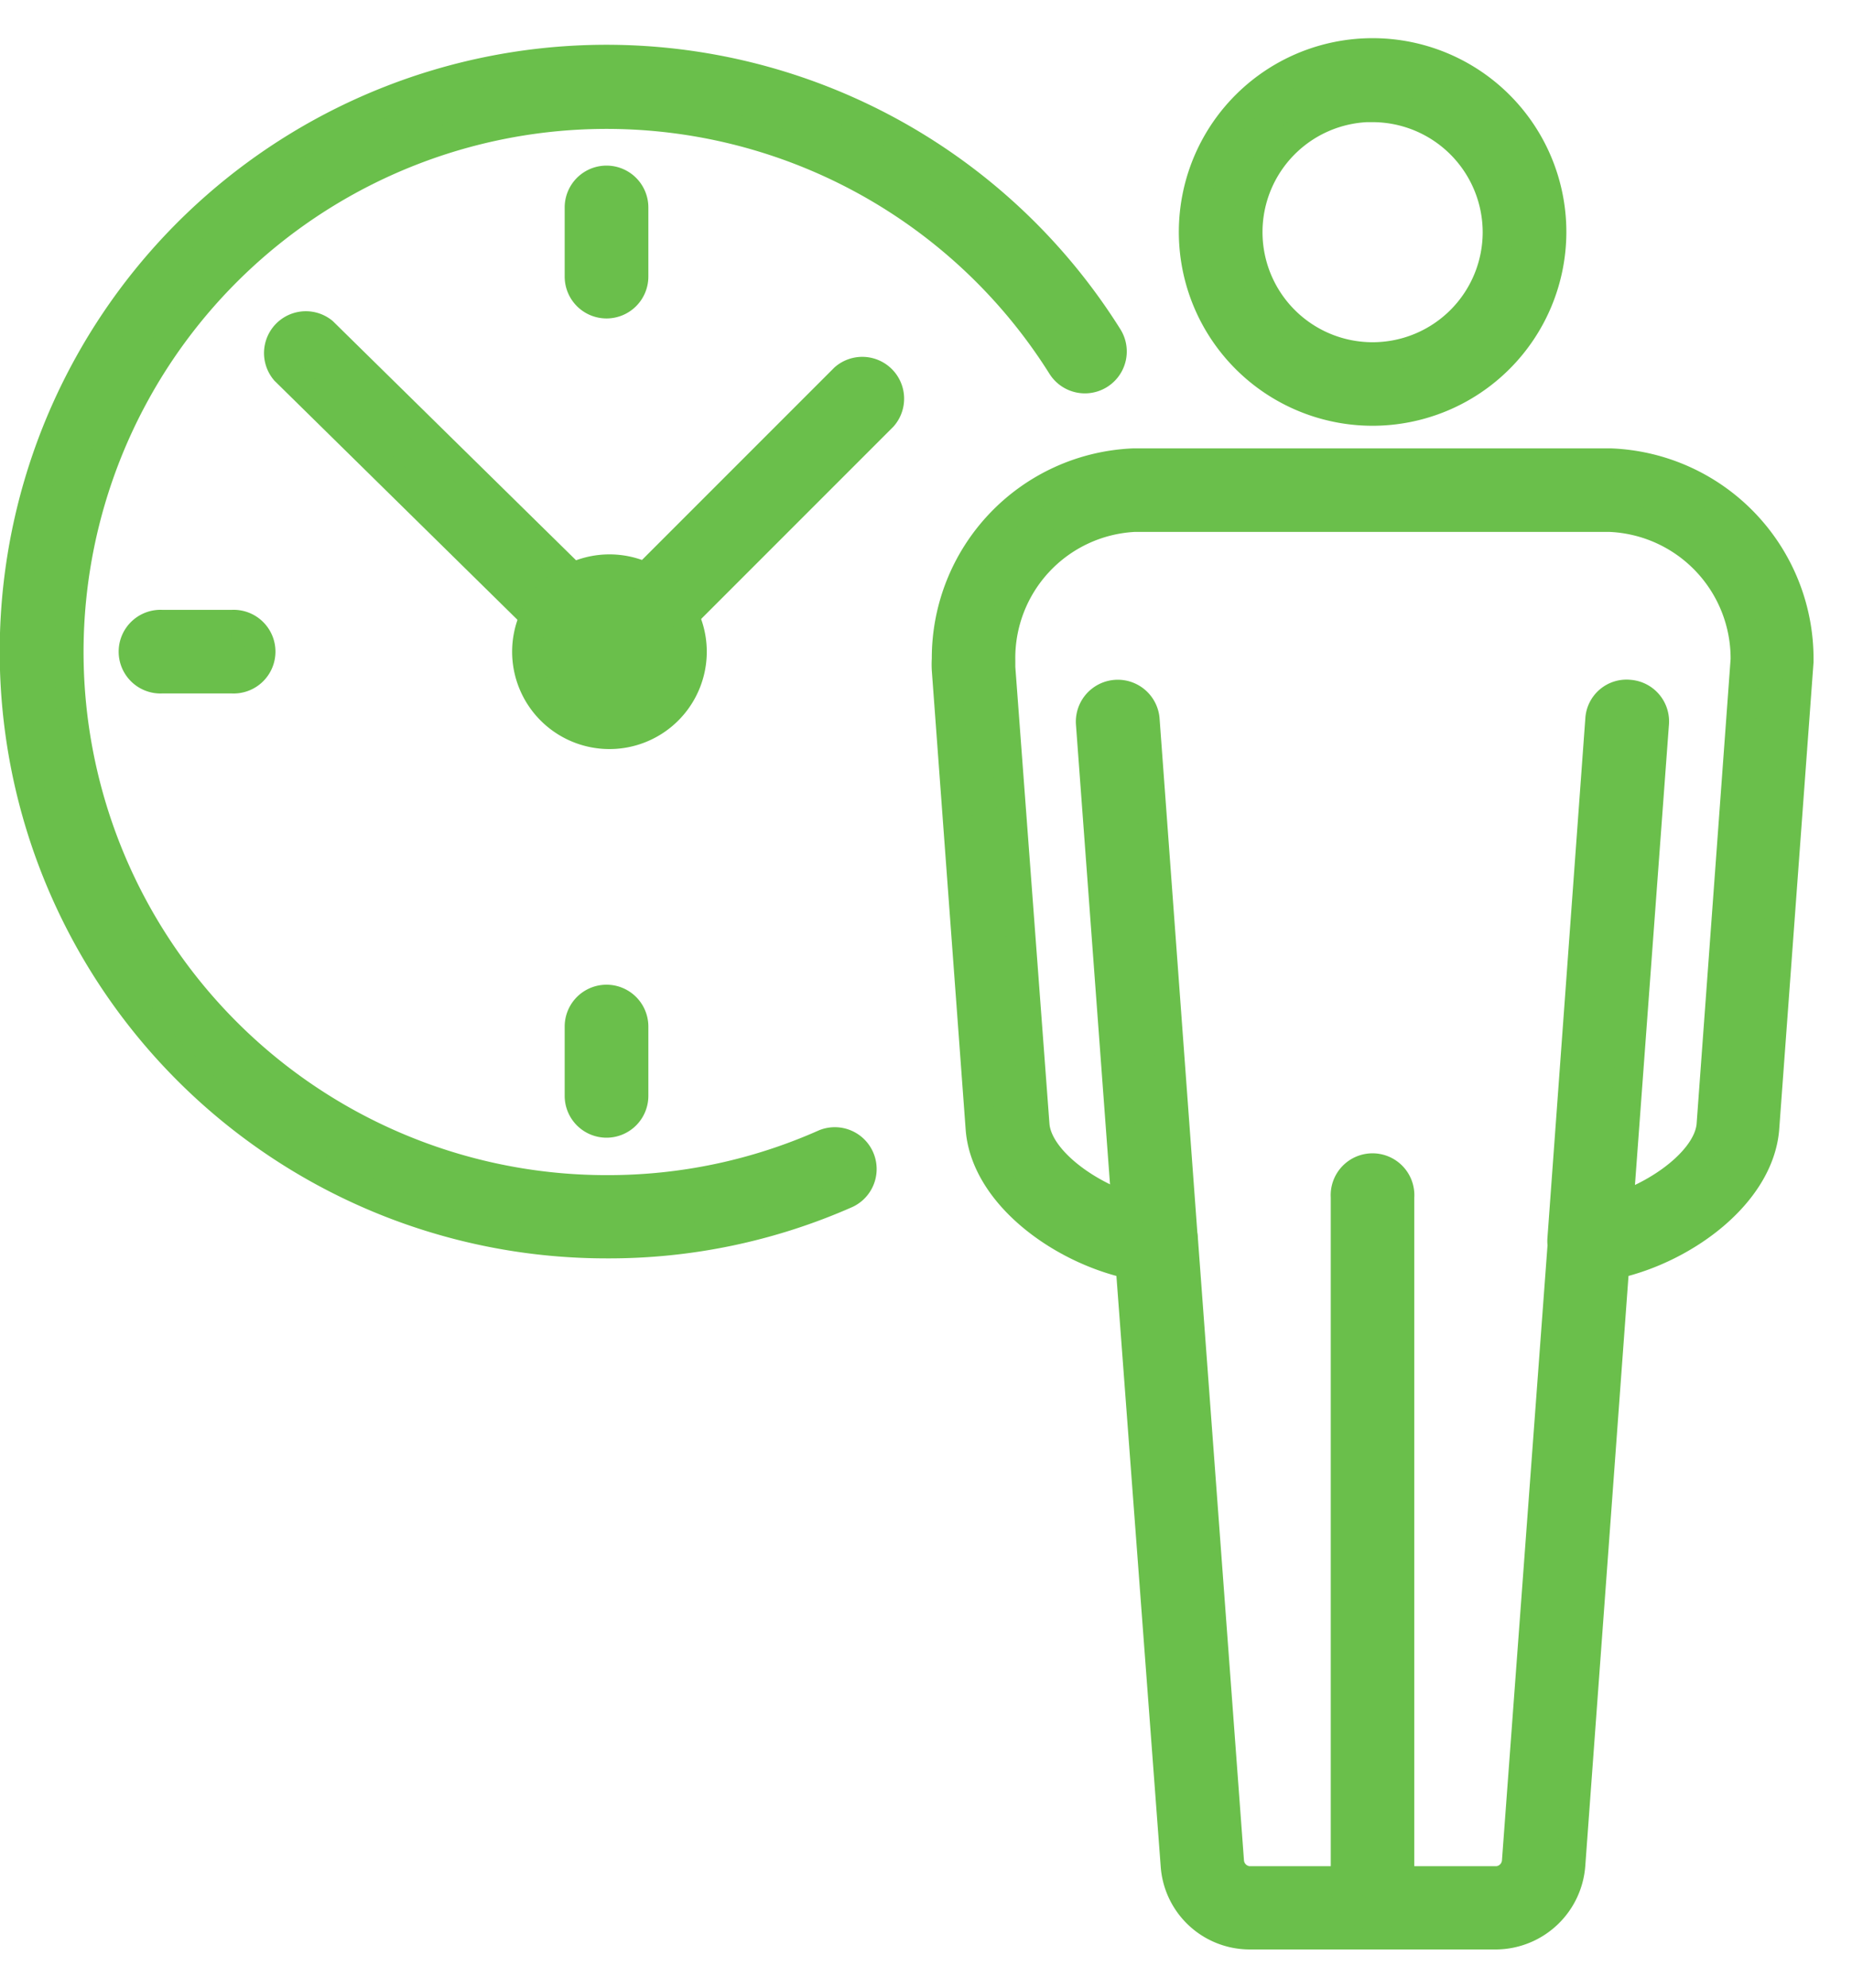
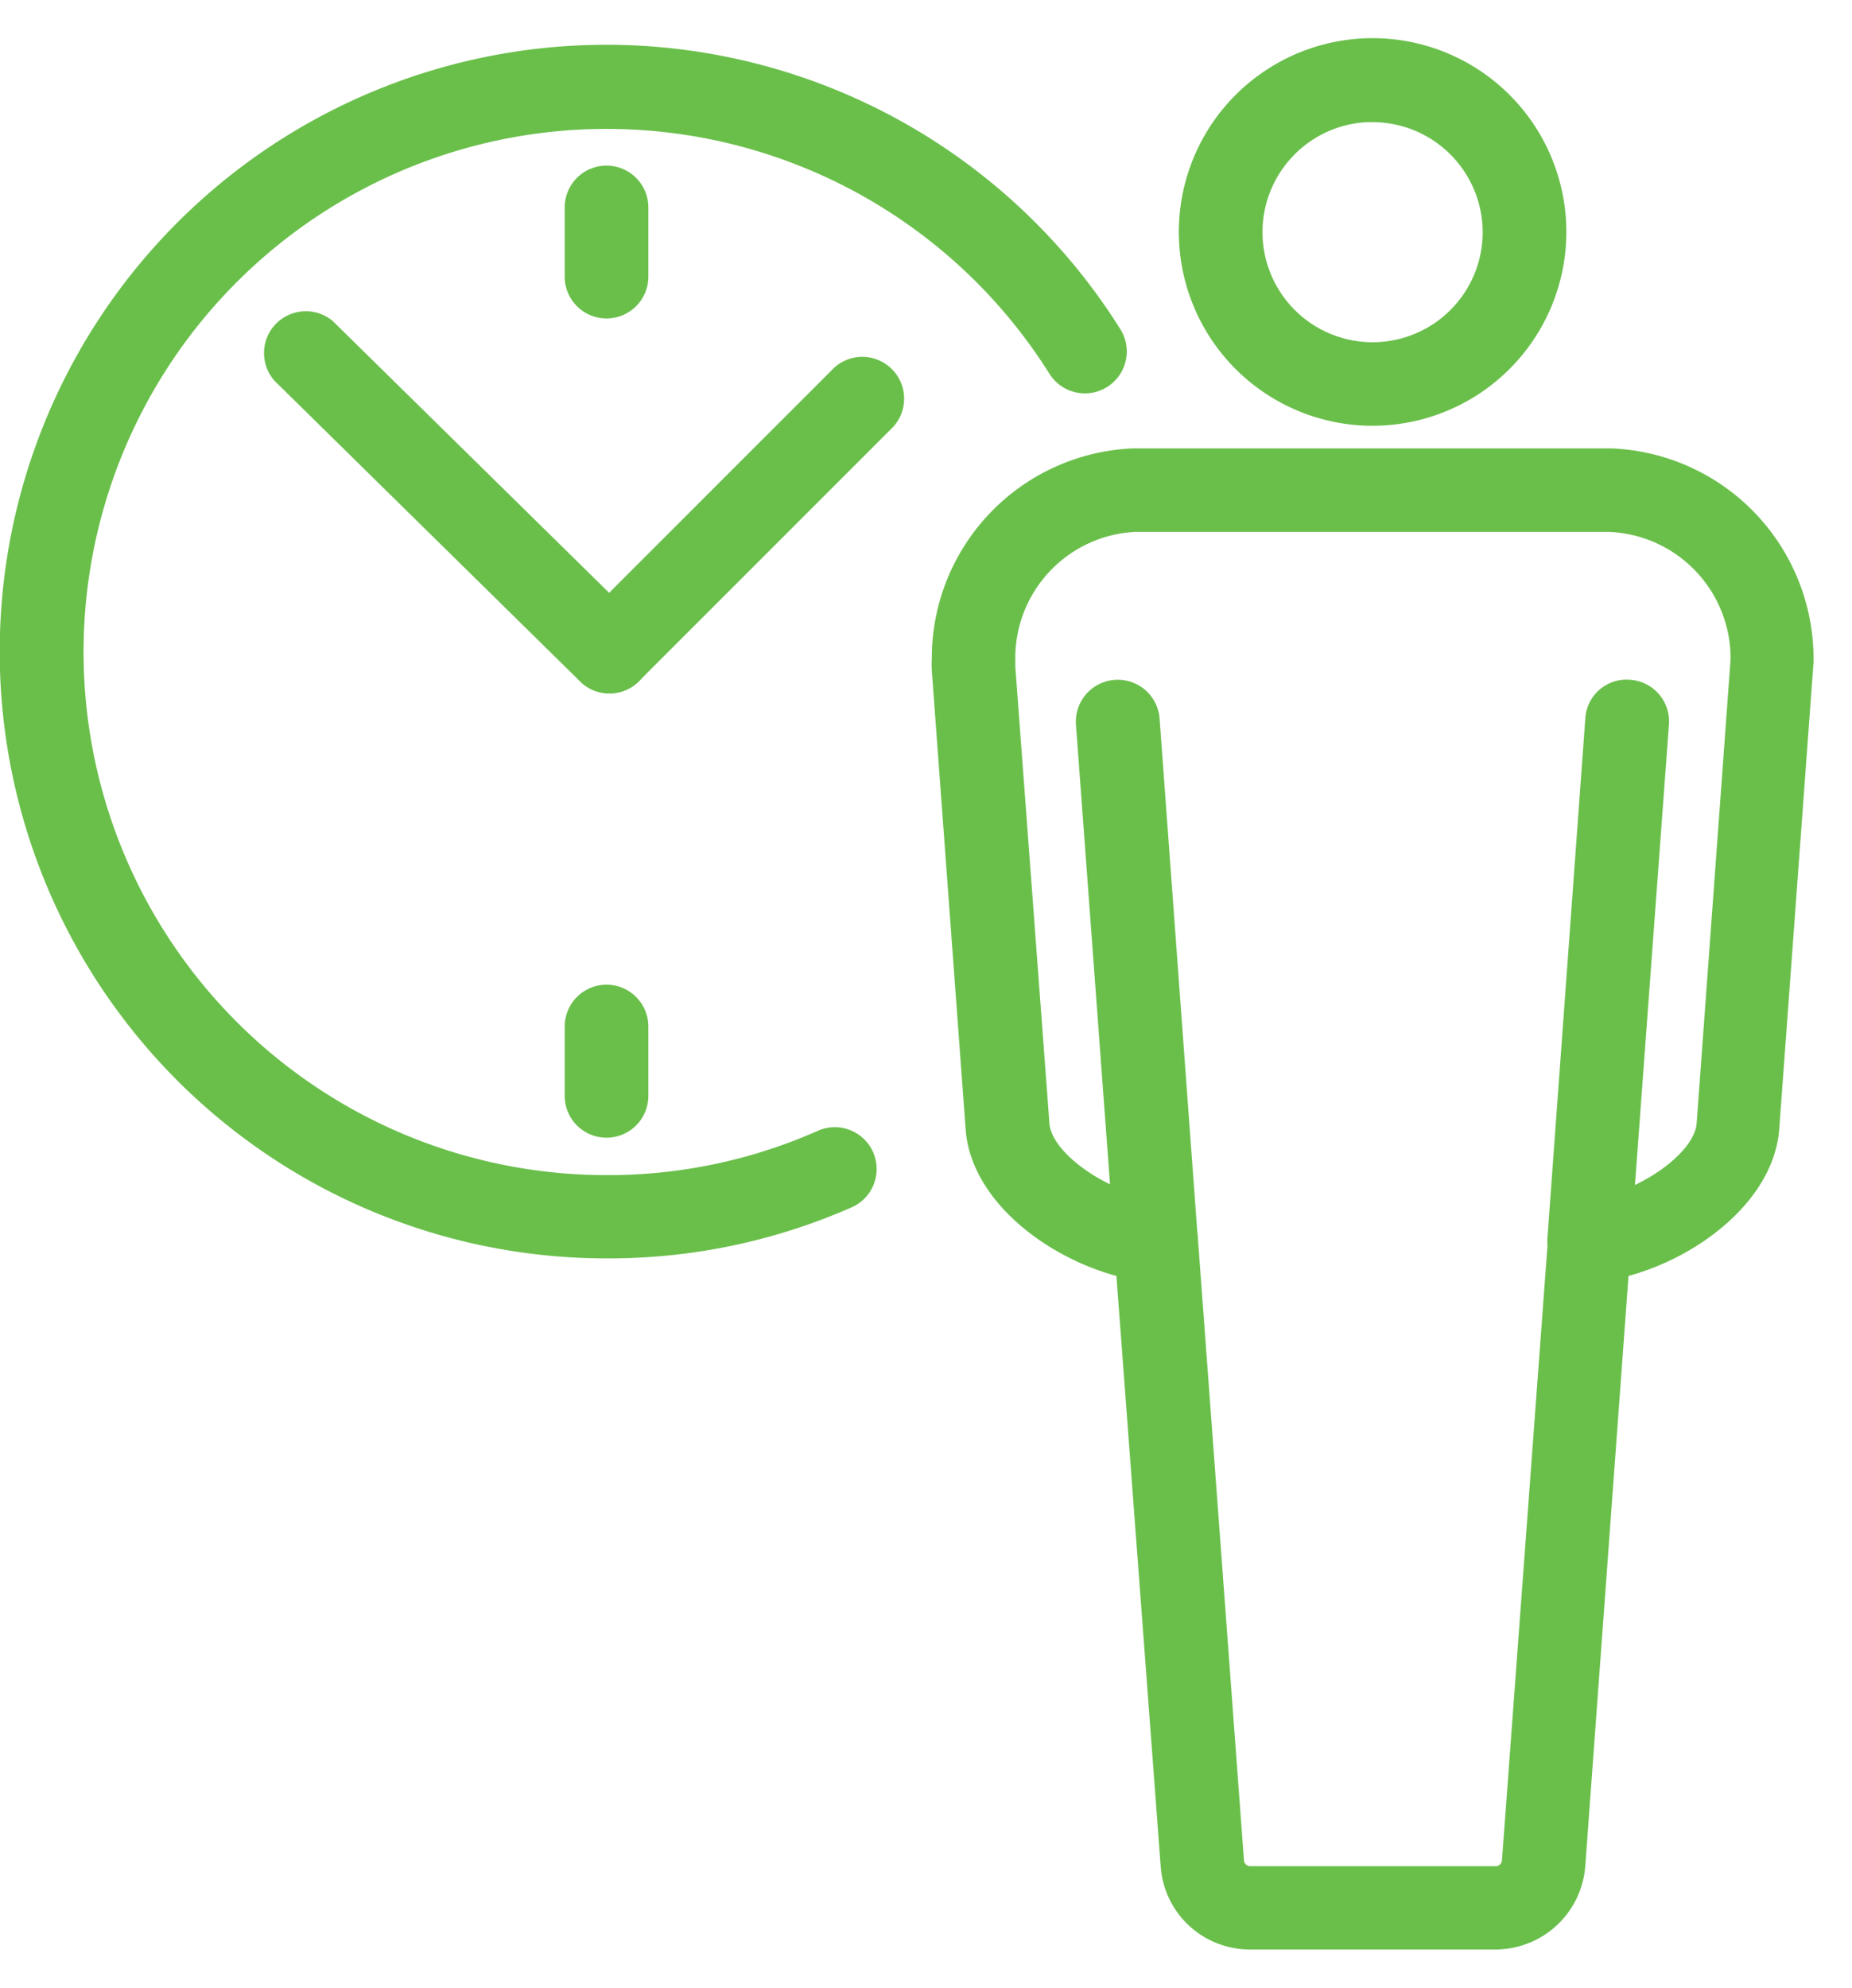
<svg xmlns="http://www.w3.org/2000/svg" viewBox="0 0 126.17 135.4">
  <defs>
    <style>.cls-1{fill:#6abf4b;stroke:#6abf4b;stroke-miterlimit:10;stroke-width:2px;}.cls-2{fill:none;}</style>
  </defs>
  <g id="Layer_2" data-name="Layer 2">
    <g id="Layer_2-2" data-name="Layer 2">
      <path class="cls-1" d="M41.32,84.71A40.33,40.33,0,1,1,75.47,22.94a1.84,1.84,0,1,1-3.12,2,36.63,36.63,0,1,0-31,56.1,36.28,36.28,0,0,0,14.83-3.13,1.85,1.85,0,0,1,1.5,3.38A40,40,0,0,1,41.32,84.71Z" />
      <path class="cls-1" d="M41.32,20.69a1.85,1.85,0,0,1-1.85-1.85V14.13a1.85,1.85,0,0,1,3.7,0v4.71A1.85,1.85,0,0,1,41.32,20.69Z" />
      <path class="cls-1" d="M41.32,76.49a1.85,1.85,0,0,1-1.85-1.85V69.92a1.85,1.85,0,0,1,3.7,0v4.72A1.85,1.85,0,0,1,41.32,76.49Z" />
-       <path class="cls-1" d="M15.78,46.23H11.07a1.85,1.85,0,1,1,0-3.69h4.71a1.85,1.85,0,1,1,0,3.69Z" />
      <path class="cls-1" d="M41.52,46.23a1.85,1.85,0,0,1-1.31-3.15L57.53,25.76a1.85,1.85,0,0,1,2.61,2.61L42.82,45.69A1.83,1.83,0,0,1,41.52,46.23Z" />
      <path class="cls-1" d="M41.52,46.23a1.82,1.82,0,0,1-1.3-.53L19.43,25.25A1.85,1.85,0,0,1,22,22.61L42.81,43.07a1.84,1.84,0,0,1-1.29,3.16Z" />
-       <path class="cls-1" d="M35.89,44.38a5.63,5.63,0,1,0,5.63-5.62A5.63,5.63,0,0,0,35.89,44.38Z" />
      <path class="cls-2" d="M85.07,133.55a7,7,0,0,1-6.78-6.38L75.35,87.5c-4.89-1.5-9.85-5.41-10.3-10.4L62.72,45.76a8.34,8.34,0,0,1,0-1,15,15,0,0,1,14.47-15h32.55a15.15,15.15,0,0,1,14.59,15.17L122,77c-.44,5-5.41,9-10.31,10.48l-2.93,39.68a7,7,0,0,1-6.78,6.37Z" />
      <path class="cls-2" d="M109.73,31.62a13.26,13.26,0,0,1,12.74,13.32v.13l-2.34,31.82c-.38,4.4-5.42,8.12-10.21,9.16l-3,41a5.07,5.07,0,0,1-4.93,4.67H85.07A5.08,5.08,0,0,1,80.13,127l-3-41c-4.78-1-9.82-4.75-10.21-9.11L64.56,45.63a6,6,0,0,1,0-.76A13.22,13.22,0,0,1,77.23,31.62h32.5m0-3.7H77.23A16.94,16.94,0,0,0,60.86,44.78a9.28,9.28,0,0,0,0,1l2.34,31.39c.48,5.42,5.31,9.68,10.39,11.63l2.85,38.47a8.71,8.71,0,0,0,8.62,8.09H102a8.71,8.71,0,0,0,8.62-8.1l2.84-38.46c5.09-2,9.93-6.23,10.4-11.63l2.33-31.87v-.4a17,17,0,0,0-16.35-17Z" />
-       <path class="cls-2" d="M93.51,29.78a14,14,0,1,1,14-14A14,14,0,0,1,93.51,29.78Z" />
-       <path class="cls-2" d="M93.51,3.7A12.12,12.12,0,1,1,81.4,15.82,12.13,12.13,0,0,1,93.51,3.7m0-3.7a15.82,15.82,0,1,0,15.82,15.82A15.83,15.83,0,0,0,93.51,0Z" />
      <path class="cls-1" d="M102,131.78H85.07a5.08,5.08,0,0,1-5-4.74L77,86.11c-4.8-1.06-9.83-4.79-10.21-9.17L64.48,45.63a5.83,5.83,0,0,1,0-.75A13.3,13.3,0,0,1,77.22,31.54h32.51a13.34,13.34,0,0,1,12.82,13.4v.13L120.21,76.9c-.38,4.41-5.42,8.15-10.21,9.21l-3,40.94A5.14,5.14,0,0,1,102,131.78Zm7.72-96.55H77.27A9.6,9.6,0,0,0,68.17,45c0,.15,0,.28,0,.46L70.5,76.64c.24,2.69,4.57,5.48,8,6l.44.06a1.83,1.83,0,0,1,1.67,1.7l3.14,42.39a1.44,1.44,0,0,0,1.33,1.32H102a1.44,1.44,0,0,0,1.32-1.32l3.14-42.39a1.85,1.85,0,0,1,1.68-1.7l.44-.06c3.42-.5,7.75-3.3,8-6l2.32-31.72A9.63,9.63,0,0,0,109.68,35.23Zm11,9.71h0Z" />
      <path class="cls-1" d="M93.51,28a12.2,12.2,0,1,1,12.2-12.19A12.21,12.21,0,0,1,93.51,28Zm0-20.69a8.5,8.5,0,1,0,8.5,8.5A8.51,8.51,0,0,0,93.51,7.32Z" />
-       <path class="cls-1" d="M93.5,130.45a1.84,1.84,0,0,1-1.84-1.85V81.54a1.85,1.85,0,1,1,3.69,0V128.6A1.85,1.85,0,0,1,93.5,130.45Z" />
      <path class="cls-1" d="M78.76,86.37a1.84,1.84,0,0,1-1.84-1.71L74.3,49.31A1.85,1.85,0,0,1,78,49L80.6,84.38a1.83,1.83,0,0,1-1.7,2Z" />
      <path class="cls-1" d="M108.26,86.37h-.13a1.84,1.84,0,0,1-1.71-2L109,49a1.81,1.81,0,0,1,2-1.7,1.84,1.84,0,0,1,1.7,2l-2.61,35.35A1.86,1.86,0,0,1,108.26,86.37Z" />
    </g>
  </g>
</svg>